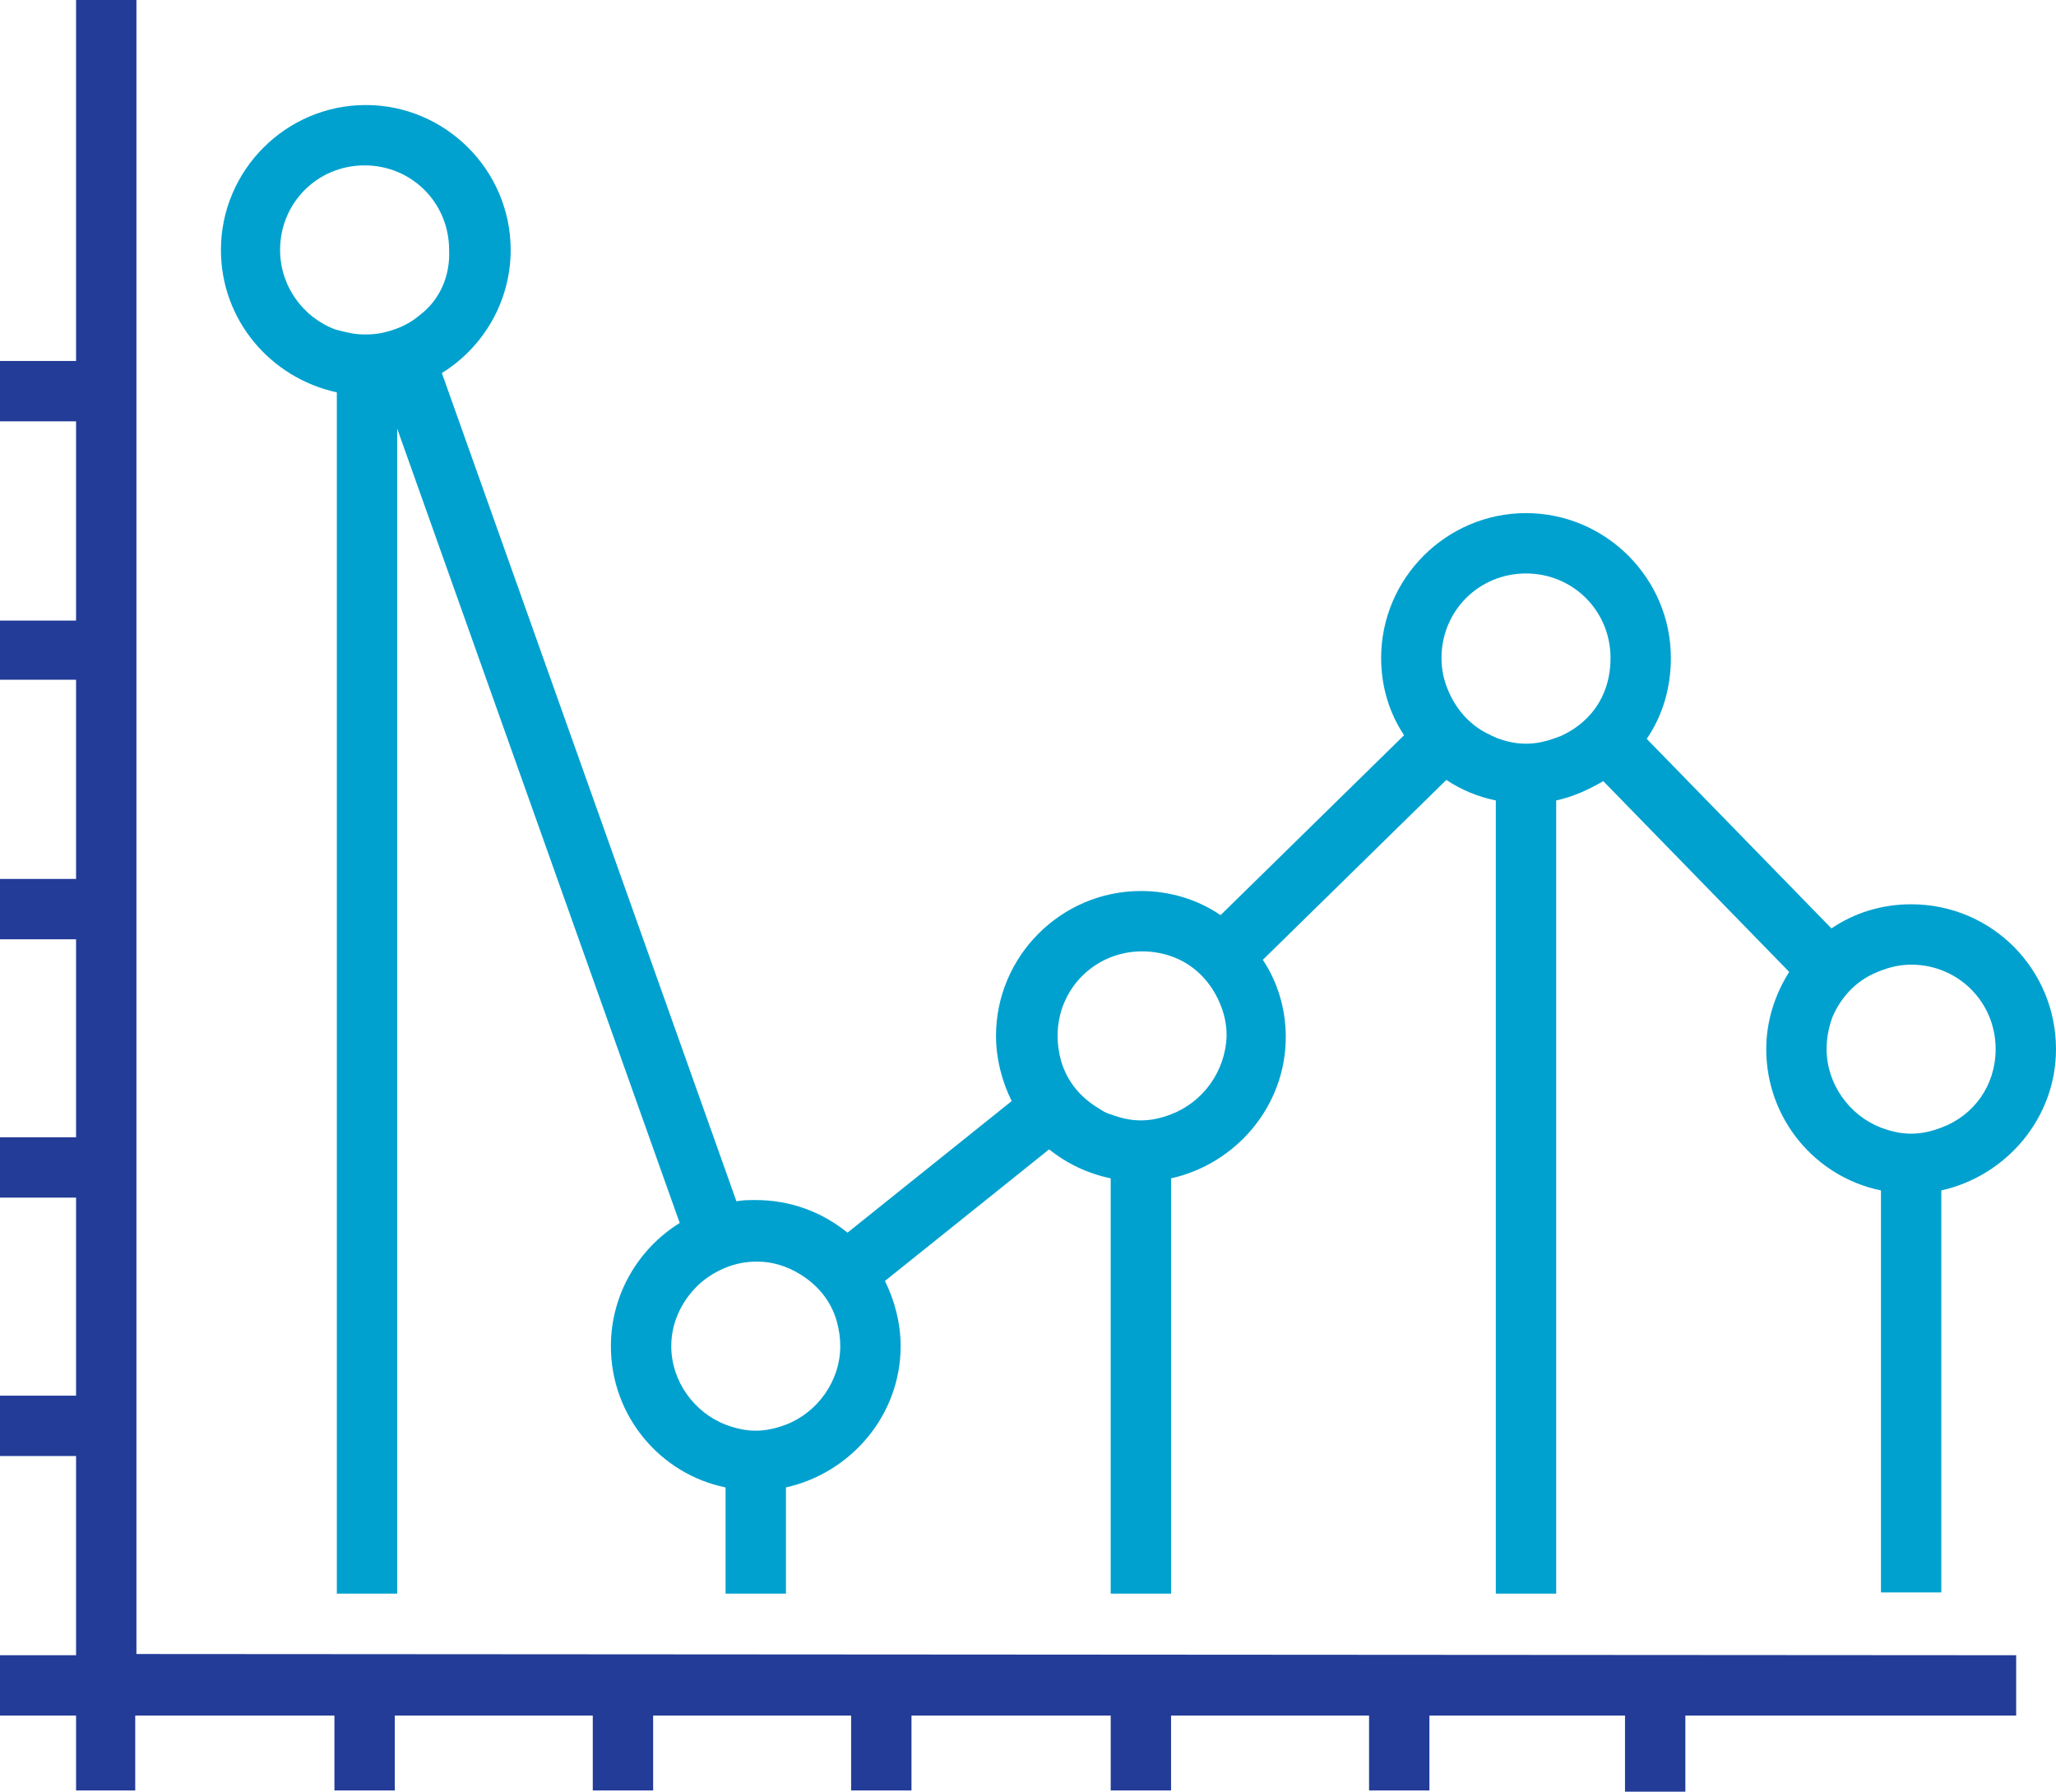
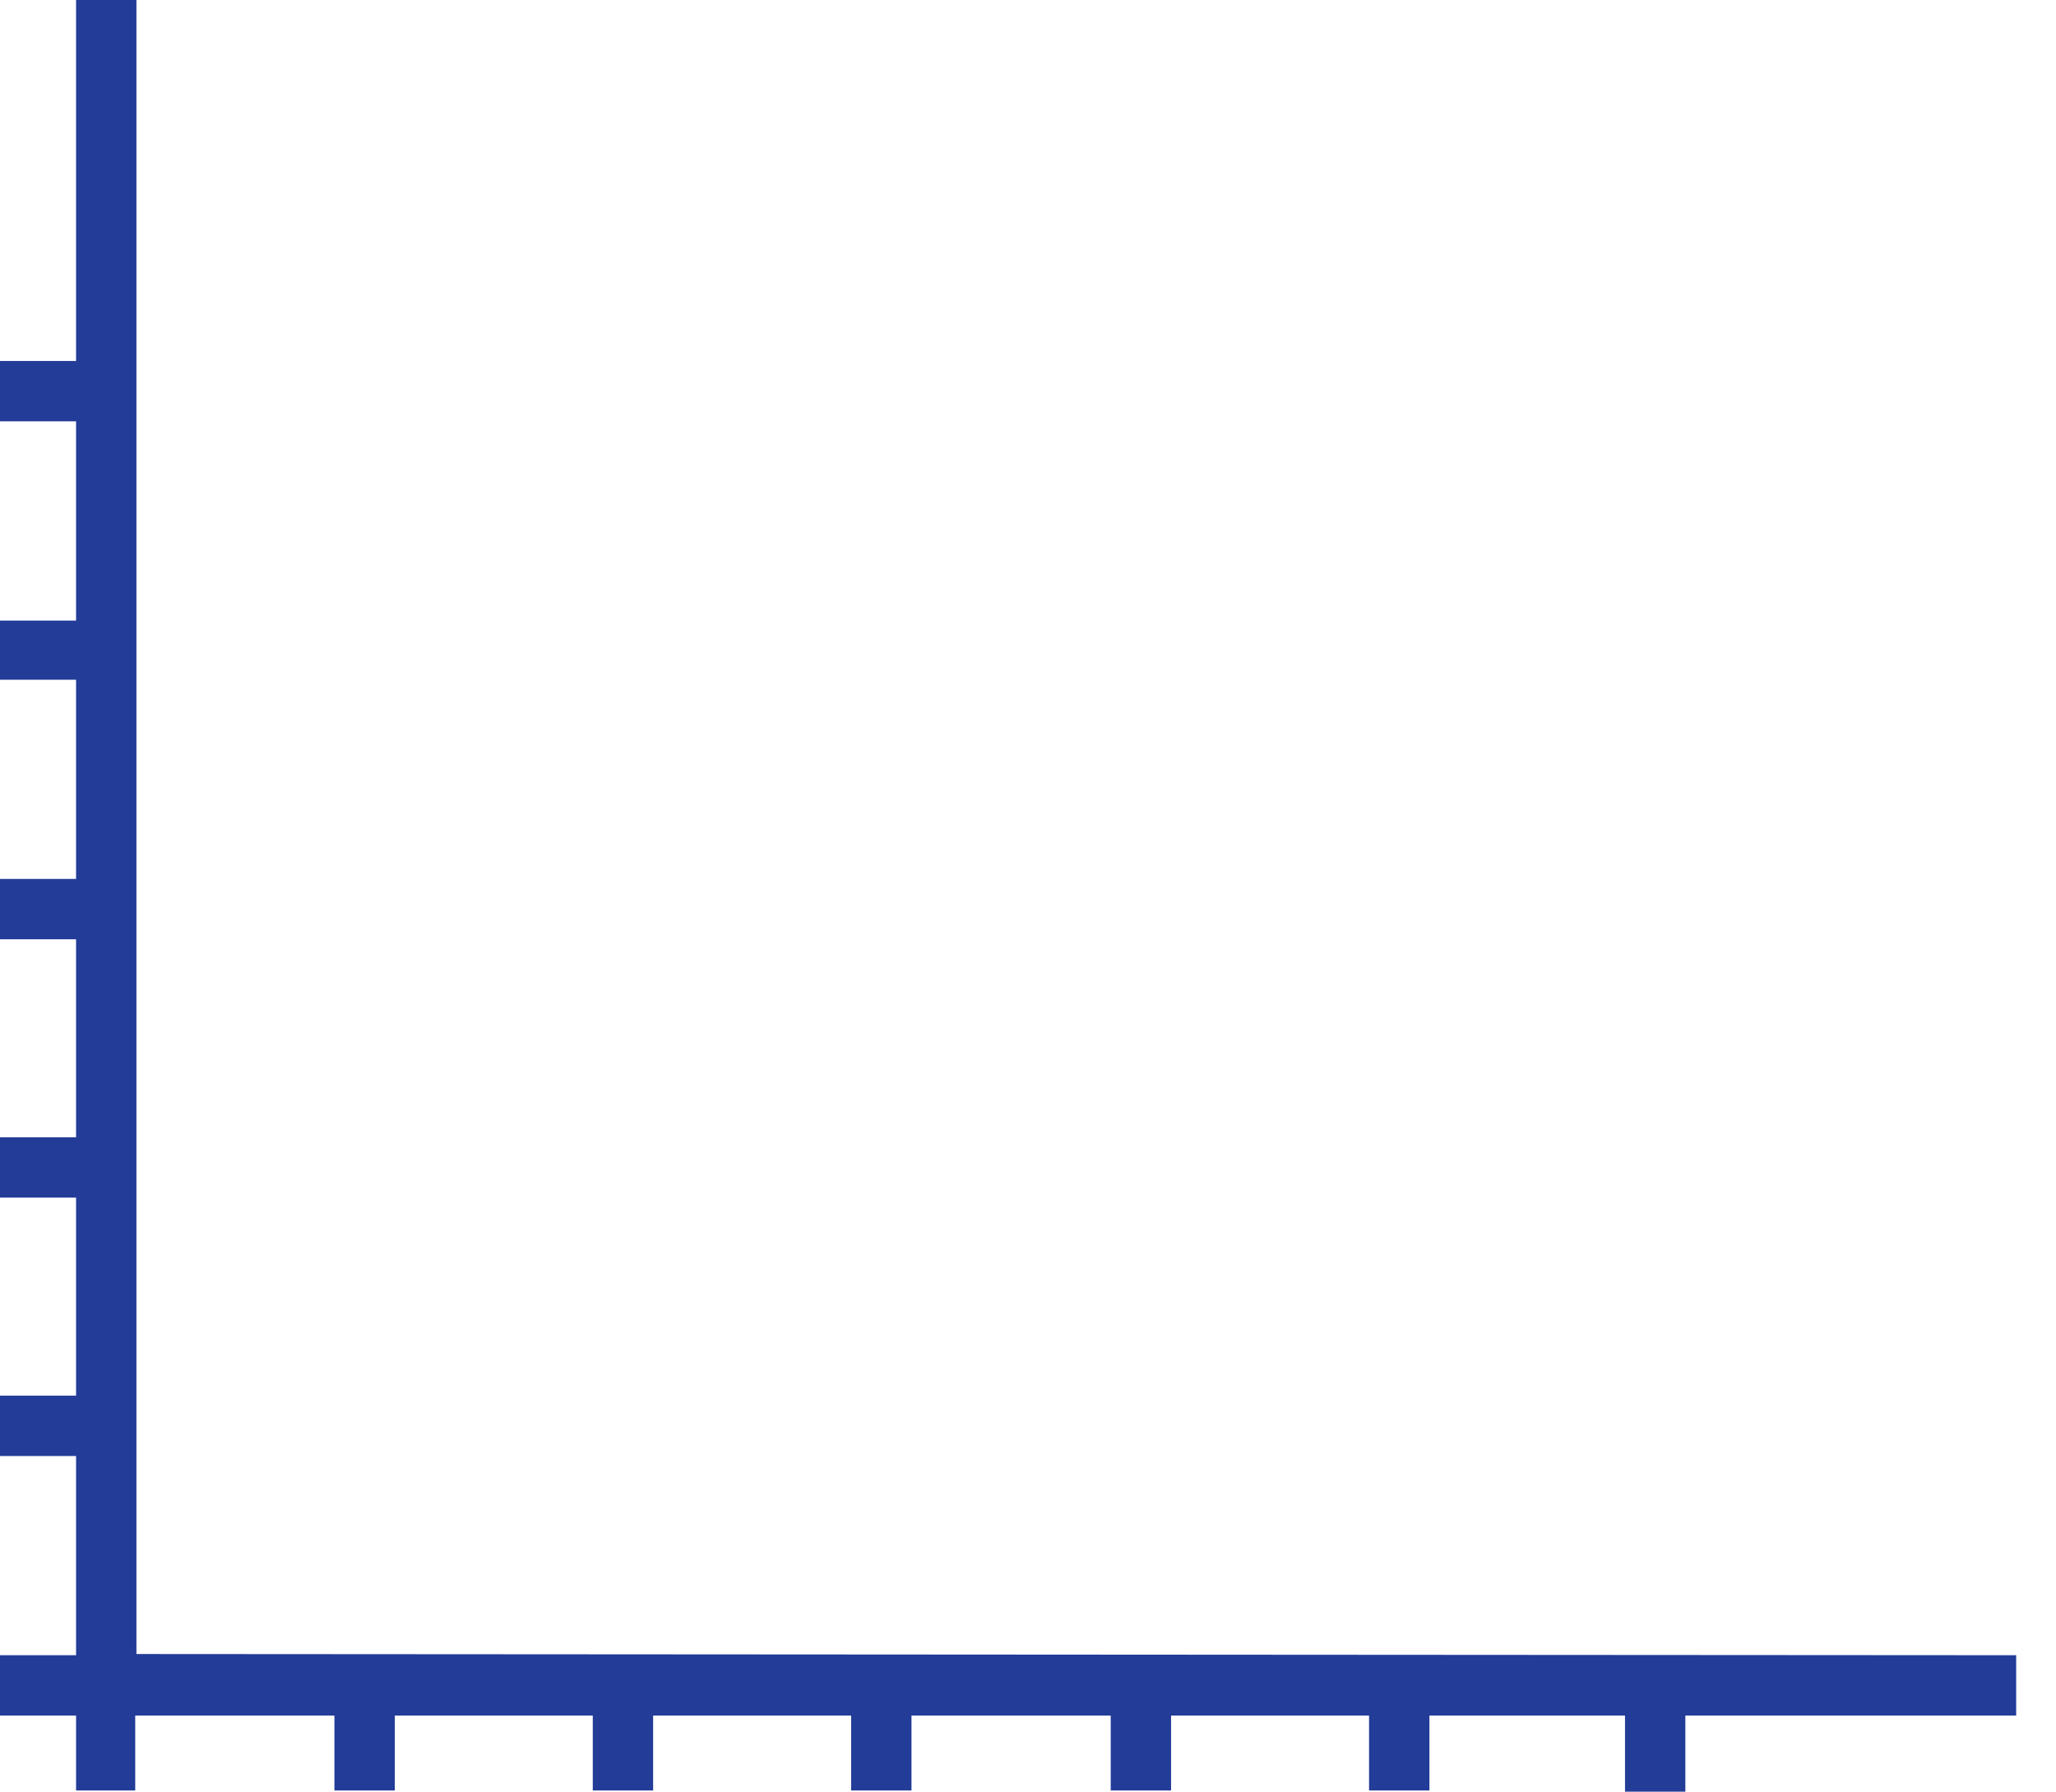
<svg xmlns="http://www.w3.org/2000/svg" width="70px" height="61px" viewBox="0 0 70 61" version="1.1">
  <title>Absolute-Return-Orientation_0</title>
  <g id="Icons" stroke="none" stroke-width="1" fill="none" fill-rule="evenodd">
    <g id="Absolute-Return-Orientation_0" fill-rule="nonzero">
      <polygon id="Path" fill="#233C98" points="68.644 56.355 4.645 56.314 4.645 0 2.59 0 2.59 12.29 0 12.29 0 14.346 2.59 14.346 2.59 21.128 0 21.128 0 23.142 2.59 23.142 2.59 29.925 0 29.925 0 31.98 2.59 31.98 2.59 38.721 0 38.721 0 40.776 2.59 40.776 2.59 47.518 0 47.518 0 49.573 2.59 49.573 2.59 56.355 0 56.355 0 58.41 2.59 58.41 2.59 60.959 4.604 60.959 4.604 58.41 11.386 58.41 11.386 60.959 13.441 60.959 13.441 58.41 20.182 58.41 20.182 60.959 22.237 60.959 22.237 58.41 28.978 58.41 28.978 60.959 31.033 60.959 31.033 58.41 37.816 58.41 37.816 60.959 39.871 60.959 39.871 58.41 46.612 58.41 46.612 60.959 48.667 60.959 48.667 58.41 55.326 58.41 55.326 61 57.381 61 57.381 58.41 68.644 58.41" />
-       <path d="M65.068,30.788 C64.081,30.788 63.136,31.075 62.355,31.61 L56.066,25.156 C56.6,24.375 56.888,23.43 56.888,22.402 C56.888,19.689 54.668,17.47 51.955,17.47 C49.243,17.47 47.023,19.689 47.023,22.402 C47.023,23.389 47.311,24.293 47.804,25.033 L41.556,31.158 C40.775,30.623 39.83,30.336 38.843,30.336 C36.13,30.336 33.911,32.555 33.911,35.268 C33.911,36.049 34.116,36.83 34.445,37.488 L28.855,41.968 C27.992,41.27 26.923,40.858 25.731,40.858 C25.526,40.858 25.279,40.858 25.073,40.9 L15.044,12.701 C16.442,11.838 17.387,10.276 17.387,8.509 C17.387,5.796 15.167,3.576 12.454,3.576 C9.742,3.576 7.522,5.796 7.522,8.509 C7.522,10.893 9.207,12.866 11.468,13.359 L11.468,54.259 L13.523,54.259 L13.523,14.592 L23.142,41.639 C21.744,42.503 20.799,44.065 20.799,45.832 C20.799,48.216 22.484,50.189 24.703,50.642 L24.703,54.259 L26.759,54.259 L26.759,50.642 C28.978,50.148 30.664,48.175 30.664,45.832 C30.664,45.051 30.458,44.27 30.129,43.613 L35.719,39.132 C36.336,39.625 37.035,39.954 37.816,40.119 L37.816,54.259 L39.871,54.259 L39.871,40.119 C42.09,39.625 43.776,37.652 43.776,35.309 C43.776,34.323 43.488,33.418 42.995,32.679 L49.243,26.554 C49.736,26.883 50.311,27.129 50.928,27.253 L50.928,54.259 L52.983,54.259 L52.983,27.253 C53.558,27.129 54.093,26.883 54.586,26.595 L60.916,33.09 C60.423,33.871 60.135,34.775 60.135,35.72 C60.135,38.104 61.82,40.077 64.04,40.53 L64.04,54.218 L66.095,54.218 L66.095,40.53 C68.315,40.036 70,38.063 70,35.72 C70,33.007 67.821,30.788 65.068,30.788 Z M14.345,10.687 C14.099,10.893 13.852,11.057 13.523,11.181 C13.194,11.304 12.866,11.386 12.496,11.386 L12.454,11.386 C12.413,11.386 12.413,11.386 12.372,11.386 C12.043,11.386 11.756,11.304 11.427,11.222 C10.317,10.811 9.536,9.742 9.536,8.509 C9.536,6.906 10.81,5.631 12.413,5.631 C14.016,5.631 15.291,6.906 15.291,8.509 C15.332,9.413 14.962,10.194 14.345,10.687 Z M26.759,48.504 C26.43,48.627 26.101,48.71 25.731,48.71 C25.361,48.71 25.032,48.627 24.703,48.504 C23.635,48.093 22.854,47.024 22.854,45.832 C22.854,44.969 23.265,44.188 23.881,43.654 C24.375,43.243 25.032,42.955 25.731,42.955 C25.772,42.955 25.772,42.955 25.813,42.955 C26.307,42.955 26.8,43.119 27.211,43.366 C27.827,43.736 28.28,44.27 28.485,44.969 C28.567,45.257 28.608,45.544 28.608,45.832 C28.608,47.024 27.827,48.093 26.759,48.504 Z M39.871,37.94 C39.542,38.063 39.213,38.146 38.843,38.146 C38.473,38.146 38.144,38.063 37.816,37.94 C37.651,37.899 37.528,37.817 37.405,37.735 C36.788,37.365 36.336,36.83 36.13,36.131 C36.048,35.844 36.007,35.556 36.007,35.268 C36.007,33.665 37.281,32.391 38.884,32.391 C39.295,32.391 39.706,32.473 40.076,32.637 C40.734,32.925 41.227,33.46 41.515,34.117 C41.679,34.487 41.762,34.857 41.762,35.268 C41.72,36.501 40.94,37.529 39.871,37.94 Z M54.586,23.635 C54.298,24.293 53.764,24.786 53.106,25.074 C53.065,25.074 53.024,25.115 52.983,25.115 C52.654,25.239 52.325,25.321 51.955,25.321 L51.955,25.321 C51.585,25.321 51.257,25.239 50.928,25.115 C50.887,25.074 50.804,25.074 50.763,25.033 C50.106,24.745 49.612,24.211 49.325,23.553 C49.16,23.183 49.078,22.813 49.078,22.402 C49.078,20.799 50.352,19.525 51.955,19.525 C53.558,19.525 54.833,20.799 54.833,22.402 C54.833,22.854 54.75,23.265 54.586,23.635 Z M66.095,38.392 C65.766,38.515 65.437,38.598 65.068,38.598 C64.698,38.598 64.369,38.515 64.04,38.392 C62.971,37.981 62.19,36.912 62.19,35.72 C62.19,35.309 62.272,34.939 62.396,34.611 C62.683,33.953 63.177,33.418 63.834,33.131 C64.204,32.966 64.615,32.843 65.068,32.843 C66.671,32.843 67.945,34.117 67.945,35.72 C67.945,36.954 67.205,37.981 66.095,38.392 Z" id="Shape" fill="#00A1CF" />
    </g>
  </g>
</svg>